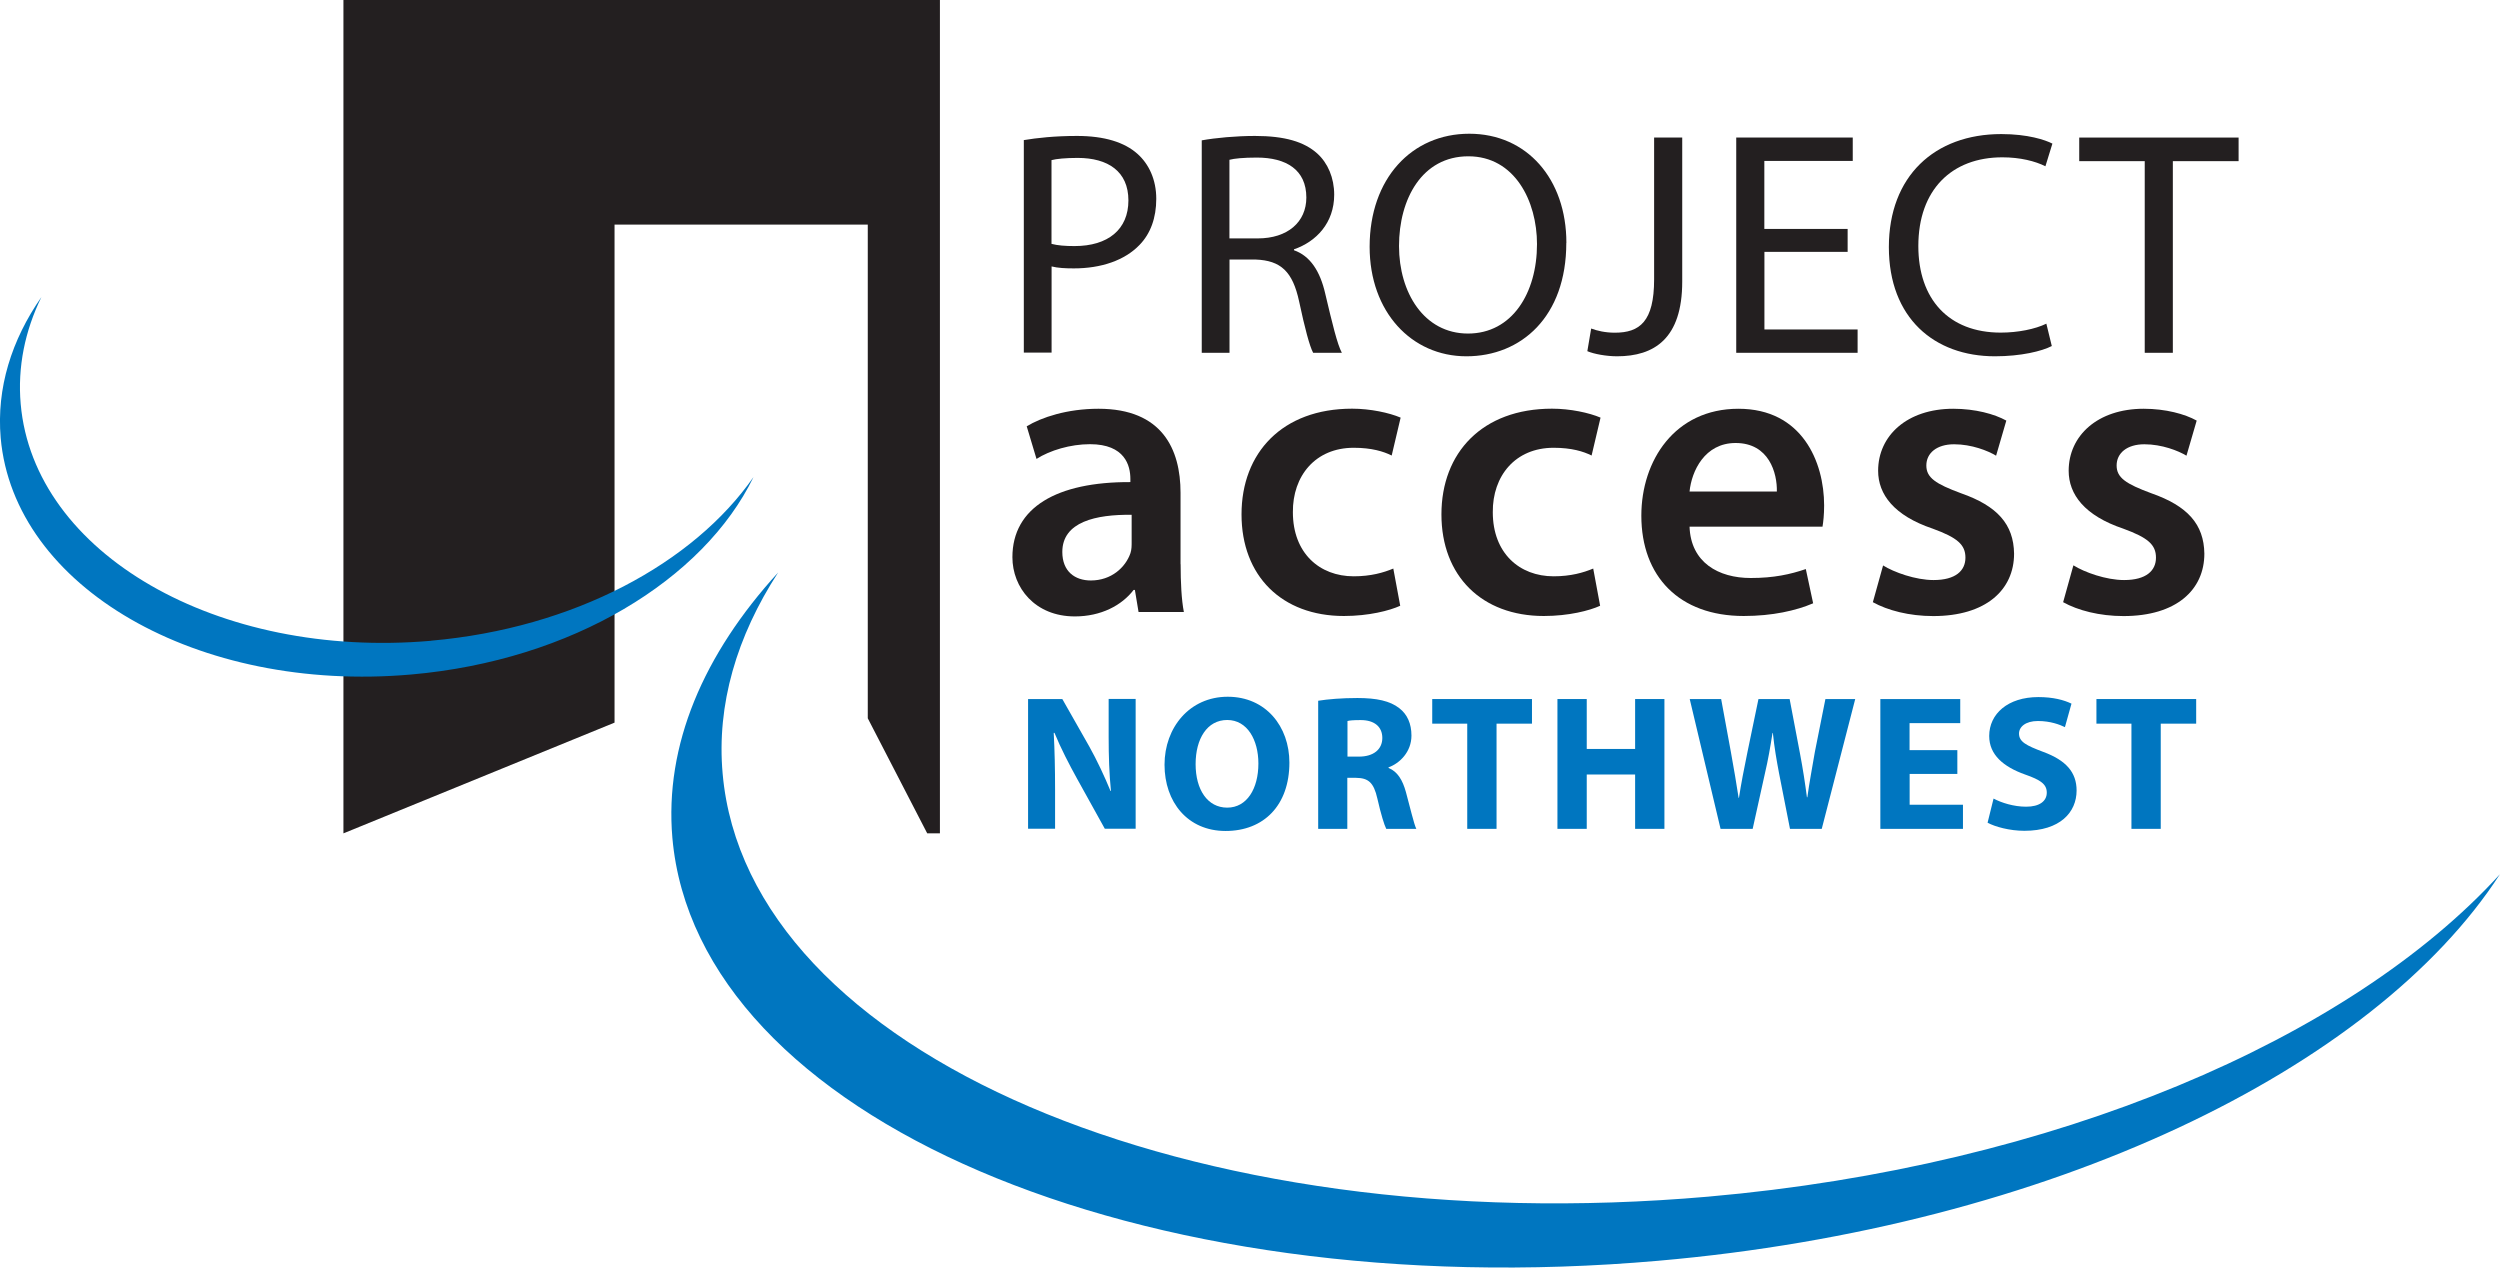
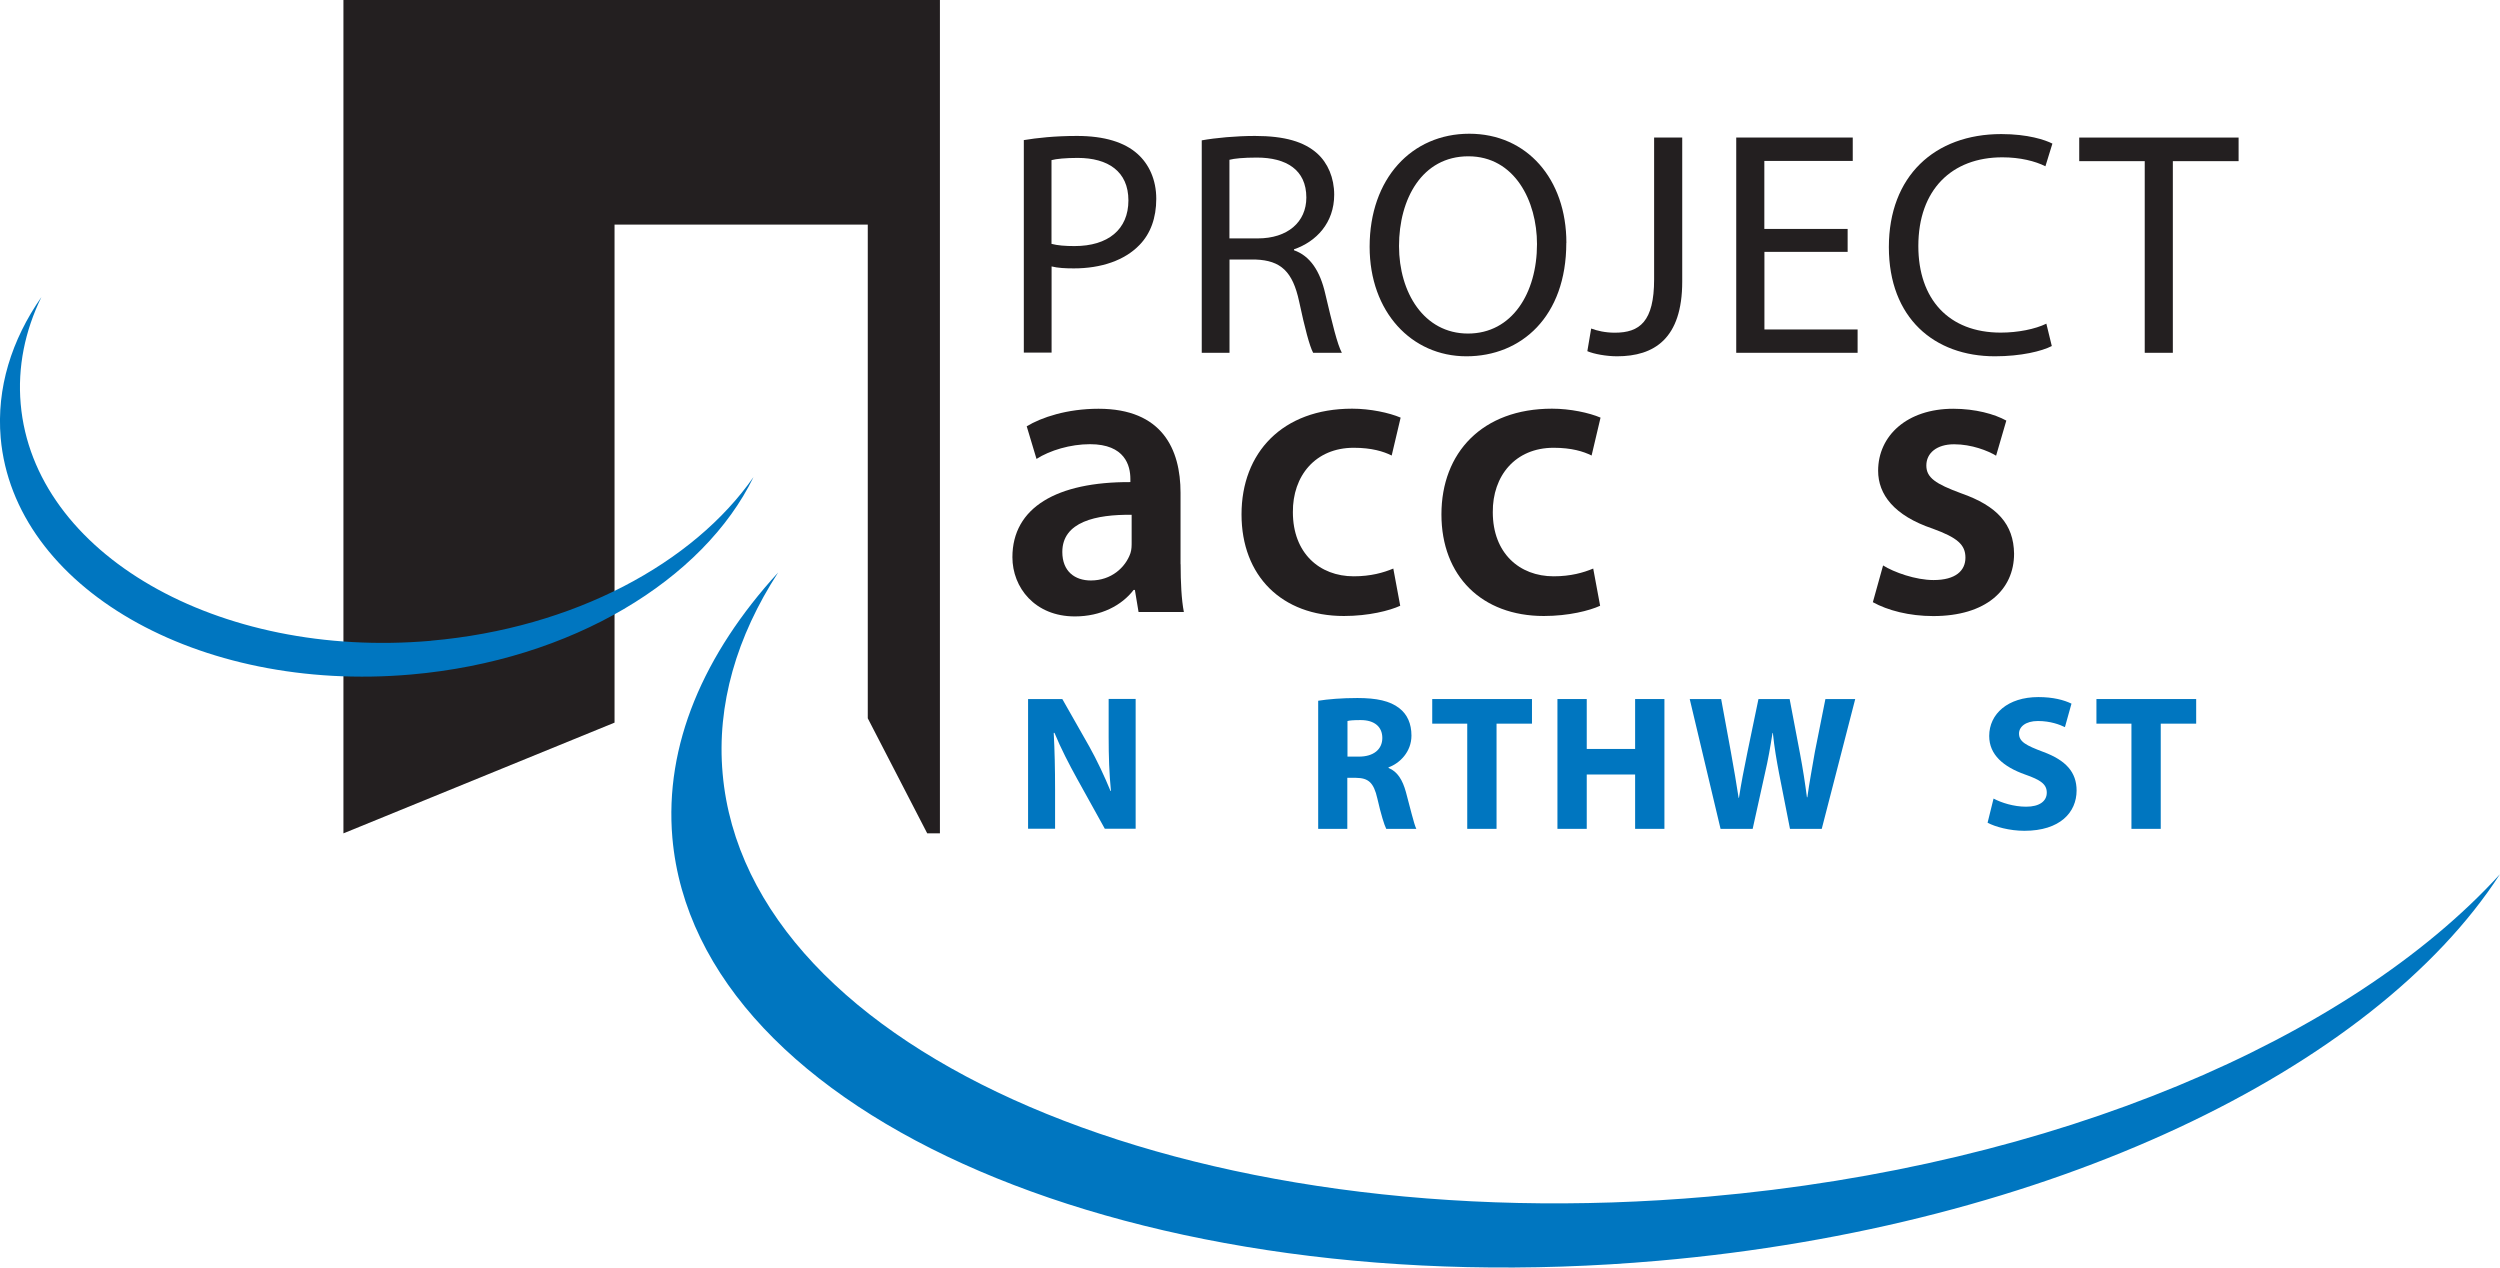
<svg xmlns="http://www.w3.org/2000/svg" id="Layer_1" viewBox="0 0 293.51 148.83">
  <defs>
    <style>.cls-1{fill:#231f20;}.cls-1,.cls-2{stroke-width:0px;}.cls-2{fill:#0076c0;}</style>
  </defs>
  <path class="cls-2" d="M120.7,97.31v-15.24h4.02l3.17,5.58c.9,1.61,1.79,3.51,2.49,5.22h.05c-.2-2.01-.27-4.07-.27-6.38v-4.43h3.17v15.24h-3.62l-3.26-5.88c-.9-1.63-1.92-3.59-2.65-5.38h-.09c.11,2.04.16,4.18.16,6.67v4.59h-3.17Z" />
-   <path class="cls-2" d="M151.38,89.53c0,5.02-3.01,8.03-7.49,8.03s-7.17-3.42-7.17-7.78,2.94-7.98,7.42-7.98,7.24,3.5,7.24,7.73ZM140.37,89.71c0,3.01,1.4,5.11,3.71,5.11s3.66-2.22,3.66-5.18c0-2.76-1.29-5.11-3.66-5.11s-3.71,2.22-3.71,5.18Z" />
  <path class="cls-2" d="M154.77,82.27c1.11-.18,2.74-.32,4.59-.32,2.26,0,3.84.34,4.93,1.2.93.72,1.42,1.81,1.42,3.21,0,1.92-1.38,3.26-2.69,3.73v.07c1.06.43,1.65,1.42,2.04,2.83.48,1.74.93,3.73,1.22,4.32h-3.53c-.23-.45-.61-1.67-1.04-3.55-.43-1.92-1.08-2.42-2.51-2.44h-1.02v5.99h-3.42v-15.04ZM158.19,88.83h1.36c1.72,0,2.74-.86,2.74-2.19s-.95-2.1-2.53-2.1c-.84,0-1.31.04-1.56.11v4.18Z" />
  <path class="cls-2" d="M172.27,84.96h-4.12v-2.89h11.71v2.89h-4.16v12.35h-3.44v-12.35Z" />
  <path class="cls-2" d="M186.29,82.07v5.86h5.68v-5.86h3.44v15.24h-3.44v-6.38h-5.68v6.38h-3.44v-15.24h3.44Z" />
  <path class="cls-2" d="M202,97.31l-3.62-15.24h3.69l1.15,6.26c.34,1.83.66,3.8.9,5.34h.04c.25-1.65.61-3.48,1-5.38l1.29-6.22h3.66l1.22,6.42c.34,1.79.59,3.42.81,5.11h.05c.23-1.7.57-3.48.88-5.31l1.24-6.22h3.5l-3.93,15.24h-3.73l-1.29-6.56c-.29-1.54-.54-2.96-.72-4.7h-.04c-.27,1.72-.52,3.17-.88,4.7l-1.45,6.56h-3.78Z" />
-   <path class="cls-2" d="M229.81,90.86h-5.61v3.62h6.26v2.83h-9.7v-15.24h9.38v2.83h-5.95v3.17h5.61v2.8Z" />
  <path class="cls-2" d="M234.06,93.76c.9.48,2.35.95,3.82.95,1.58,0,2.42-.66,2.42-1.65s-.72-1.49-2.55-2.13c-2.53-.9-4.21-2.31-4.21-4.52,0-2.6,2.19-4.57,5.77-4.57,1.74,0,2.99.34,3.89.77l-.77,2.76c-.59-.29-1.7-.72-3.17-.72s-2.22.7-2.22,1.47c0,.97.84,1.4,2.83,2.15,2.69.99,3.93,2.4,3.93,4.54,0,2.56-1.94,4.73-6.13,4.73-1.74,0-3.46-.48-4.32-.95l.7-2.83Z" />
  <path class="cls-2" d="M250.25,84.96h-4.12v-2.89h11.71v2.89h-4.16v12.35h-3.44v-12.35Z" />
  <polygon class="cls-1" points="40.32 0 40.32 97.84 72.15 84.84 72.15 26.37 101.88 26.37 101.88 84.33 108.86 97.84 110.35 97.84 110.35 0 40.32 0" />
  <path class="cls-2" d="M200.57,140.49c-61.06,5.34-112.85-16.9-115.73-49.67-.72-8.1,1.65-16.1,6.52-23.61-8.77,9.6-13.36,20.27-12.42,31.16,2.88,32.77,54.69,55,115.74,49.65,45.94-4.01,84.02-22.51,98.82-45.38-17.6,19.31-52.18,34.28-92.94,37.85Z" />
  <path class="cls-2" d="M50.62,75.23c-25.08,2.19-46.66-10.26-48.19-27.8-.38-4.34.5-8.59,2.43-12.55C1.35,39.92-.42,45.57.08,51.4c1.54,17.54,23.12,29.99,48.19,27.79,18.87-1.65,34.35-11.13,40.2-23.19-7.04,10.13-21.11,17.75-37.85,19.22Z" />
  <path class="cls-1" d="M138.61,66.24c0,2.11.1,4.17.38,5.61h-5.32l-.43-2.59h-.15c-1.39,1.82-3.83,3.11-6.9,3.11-4.7,0-7.33-3.4-7.33-6.95,0-5.84,5.22-8.86,13.85-8.82v-.38c0-1.53-.62-4.07-4.74-4.07-2.3,0-4.7.72-6.28,1.73l-1.15-3.83c1.73-1.05,4.74-2.06,8.43-2.06,7.47,0,9.63,4.74,9.63,9.87v8.38ZM132.86,60.44c-4.17-.05-8.14.81-8.14,4.36,0,2.3,1.49,3.35,3.35,3.35,2.4,0,4.07-1.53,4.65-3.21.14-.43.14-.86.14-1.29v-3.21Z" />
  <path class="cls-1" d="M164.39,71.12c-1.25.57-3.69,1.2-6.61,1.2-7.28,0-12.02-4.69-12.02-11.93s4.79-12.41,12.98-12.41c2.15,0,4.36.48,5.7,1.05l-1.05,4.45c-.96-.48-2.35-.91-4.46-.91-4.5,0-7.18,3.3-7.14,7.57,0,4.79,3.12,7.52,7.14,7.52,2.01,0,3.5-.43,4.65-.91l.81,4.36Z" />
  <path class="cls-1" d="M187.86,71.12c-1.25.57-3.69,1.2-6.61,1.2-7.28,0-12.02-4.69-12.02-11.93s4.79-12.41,12.98-12.41c2.15,0,4.36.48,5.7,1.05l-1.05,4.45c-.96-.48-2.35-.91-4.46-.91-4.5,0-7.18,3.3-7.14,7.57,0,4.79,3.12,7.52,7.14,7.52,2.01,0,3.5-.43,4.65-.91l.81,4.36Z" />
-   <path class="cls-1" d="M198.36,61.83c.14,4.21,3.4,6.03,7.18,6.03,2.73,0,4.65-.43,6.47-1.05l.86,4.02c-2.01.86-4.79,1.49-8.15,1.49-7.57,0-12.02-4.64-12.02-11.78,0-6.47,3.93-12.55,11.4-12.55s10.06,6.23,10.06,11.35c0,1.1-.1,1.96-.19,2.49h-15.62ZM208.61,57.71c.05-2.16-.91-5.7-4.84-5.7-3.64,0-5.17,3.3-5.41,5.7h10.25Z" />
  <path class="cls-1" d="M221.07,66.38c1.29.81,3.83,1.72,5.94,1.72,2.59,0,3.74-1.1,3.74-2.63s-.96-2.35-3.83-3.4c-4.55-1.53-6.42-4.02-6.42-6.8,0-4.12,3.4-7.28,8.82-7.28,2.59,0,4.84.62,6.23,1.39l-1.2,4.12c-.96-.58-2.87-1.34-4.93-1.34s-3.26,1.05-3.26,2.49,1.1,2.16,4.07,3.26c4.26,1.49,6.18,3.64,6.23,7.09,0,4.26-3.31,7.33-9.49,7.33-2.83,0-5.36-.67-7.09-1.63l1.2-4.31Z" />
-   <path class="cls-1" d="M243.44,66.38c1.29.81,3.83,1.72,5.94,1.72,2.59,0,3.74-1.1,3.74-2.63s-.96-2.35-3.83-3.4c-4.55-1.53-6.42-4.02-6.42-6.8,0-4.12,3.4-7.28,8.81-7.28,2.58,0,4.84.62,6.22,1.39l-1.2,4.12c-.96-.58-2.88-1.34-4.94-1.34s-3.26,1.05-3.26,2.49,1.1,2.16,4.07,3.26c4.26,1.49,6.18,3.64,6.23,7.09,0,4.26-3.3,7.33-9.49,7.33-2.83,0-5.37-.67-7.09-1.63l1.2-4.31Z" />
  <path class="cls-1" d="M120.19,16.45c1.57-.26,3.64-.49,6.26-.49,3.23,0,5.58.75,7.09,2.1,1.35,1.2,2.21,3.03,2.21,5.28s-.68,4.09-1.95,5.4c-1.76,1.84-4.53,2.77-7.72,2.77-.97,0-1.87-.04-2.62-.23v10.12h-3.26v-24.97ZM123.45,28.63c.71.19,1.61.26,2.7.26,3.94,0,6.33-1.95,6.33-5.36s-2.4-4.99-5.96-4.99c-1.42,0-2.51.11-3.07.26v9.82Z" />
  <path class="cls-1" d="M141.08,16.48c1.65-.3,4.05-.52,6.26-.52,3.49,0,5.77.68,7.31,2.06,1.24,1.12,1.99,2.85,1.99,4.84,0,3.3-2.1,5.51-4.72,6.41v.11c1.91.67,3.07,2.47,3.67,5.1.83,3.52,1.42,5.96,1.95,6.94h-3.37c-.41-.75-.98-2.89-1.65-6.04-.75-3.49-2.14-4.8-5.1-4.91h-3.07v10.95h-3.26v-24.93ZM144.34,27.99h3.33c3.49,0,5.7-1.91,5.7-4.8,0-3.26-2.36-4.69-5.81-4.69-1.58,0-2.66.11-3.22.26v9.22Z" />
  <path class="cls-1" d="M183.89,28.52c0,8.66-5.29,13.31-11.73,13.31s-11.36-5.21-11.36-12.86c0-8.02,4.95-13.27,11.7-13.27s11.4,5.29,11.4,12.82ZM164.25,28.89c0,5.44,2.92,10.27,8.1,10.27s8.1-4.76,8.1-10.5c0-5.06-2.62-10.31-8.06-10.31s-8.14,5.02-8.14,10.53Z" />
  <path class="cls-1" d="M194.2,16.15h3.3v16.91c0,6.71-3.3,8.77-7.65,8.77-1.24,0-2.7-.26-3.49-.6l.45-2.66c.68.26,1.65.49,2.78.49,2.92,0,4.61-1.31,4.61-6.26v-16.64Z" />
  <path class="cls-1" d="M216.93,29.57h-9.78v9.11h10.94v2.74h-14.25v-25.27h13.68v2.74h-10.38v7.99h9.78v2.7Z" />
  <path class="cls-1" d="M240.88,40.63c-1.16.6-3.6,1.2-6.67,1.2-7.12,0-12.45-4.5-12.45-12.82s5.36-13.27,13.2-13.27c3.11,0,5.14.68,6,1.12l-.82,2.66c-1.2-.6-2.96-1.05-5.06-1.05-5.92,0-9.86,3.79-9.86,10.42,0,6.22,3.56,10.16,9.67,10.16,2.02,0,4.05-.41,5.36-1.05l.64,2.63Z" />
  <path class="cls-1" d="M251.8,18.92h-7.69v-2.77h18.71v2.77h-7.72v22.5h-3.3v-22.5Z" />
</svg>